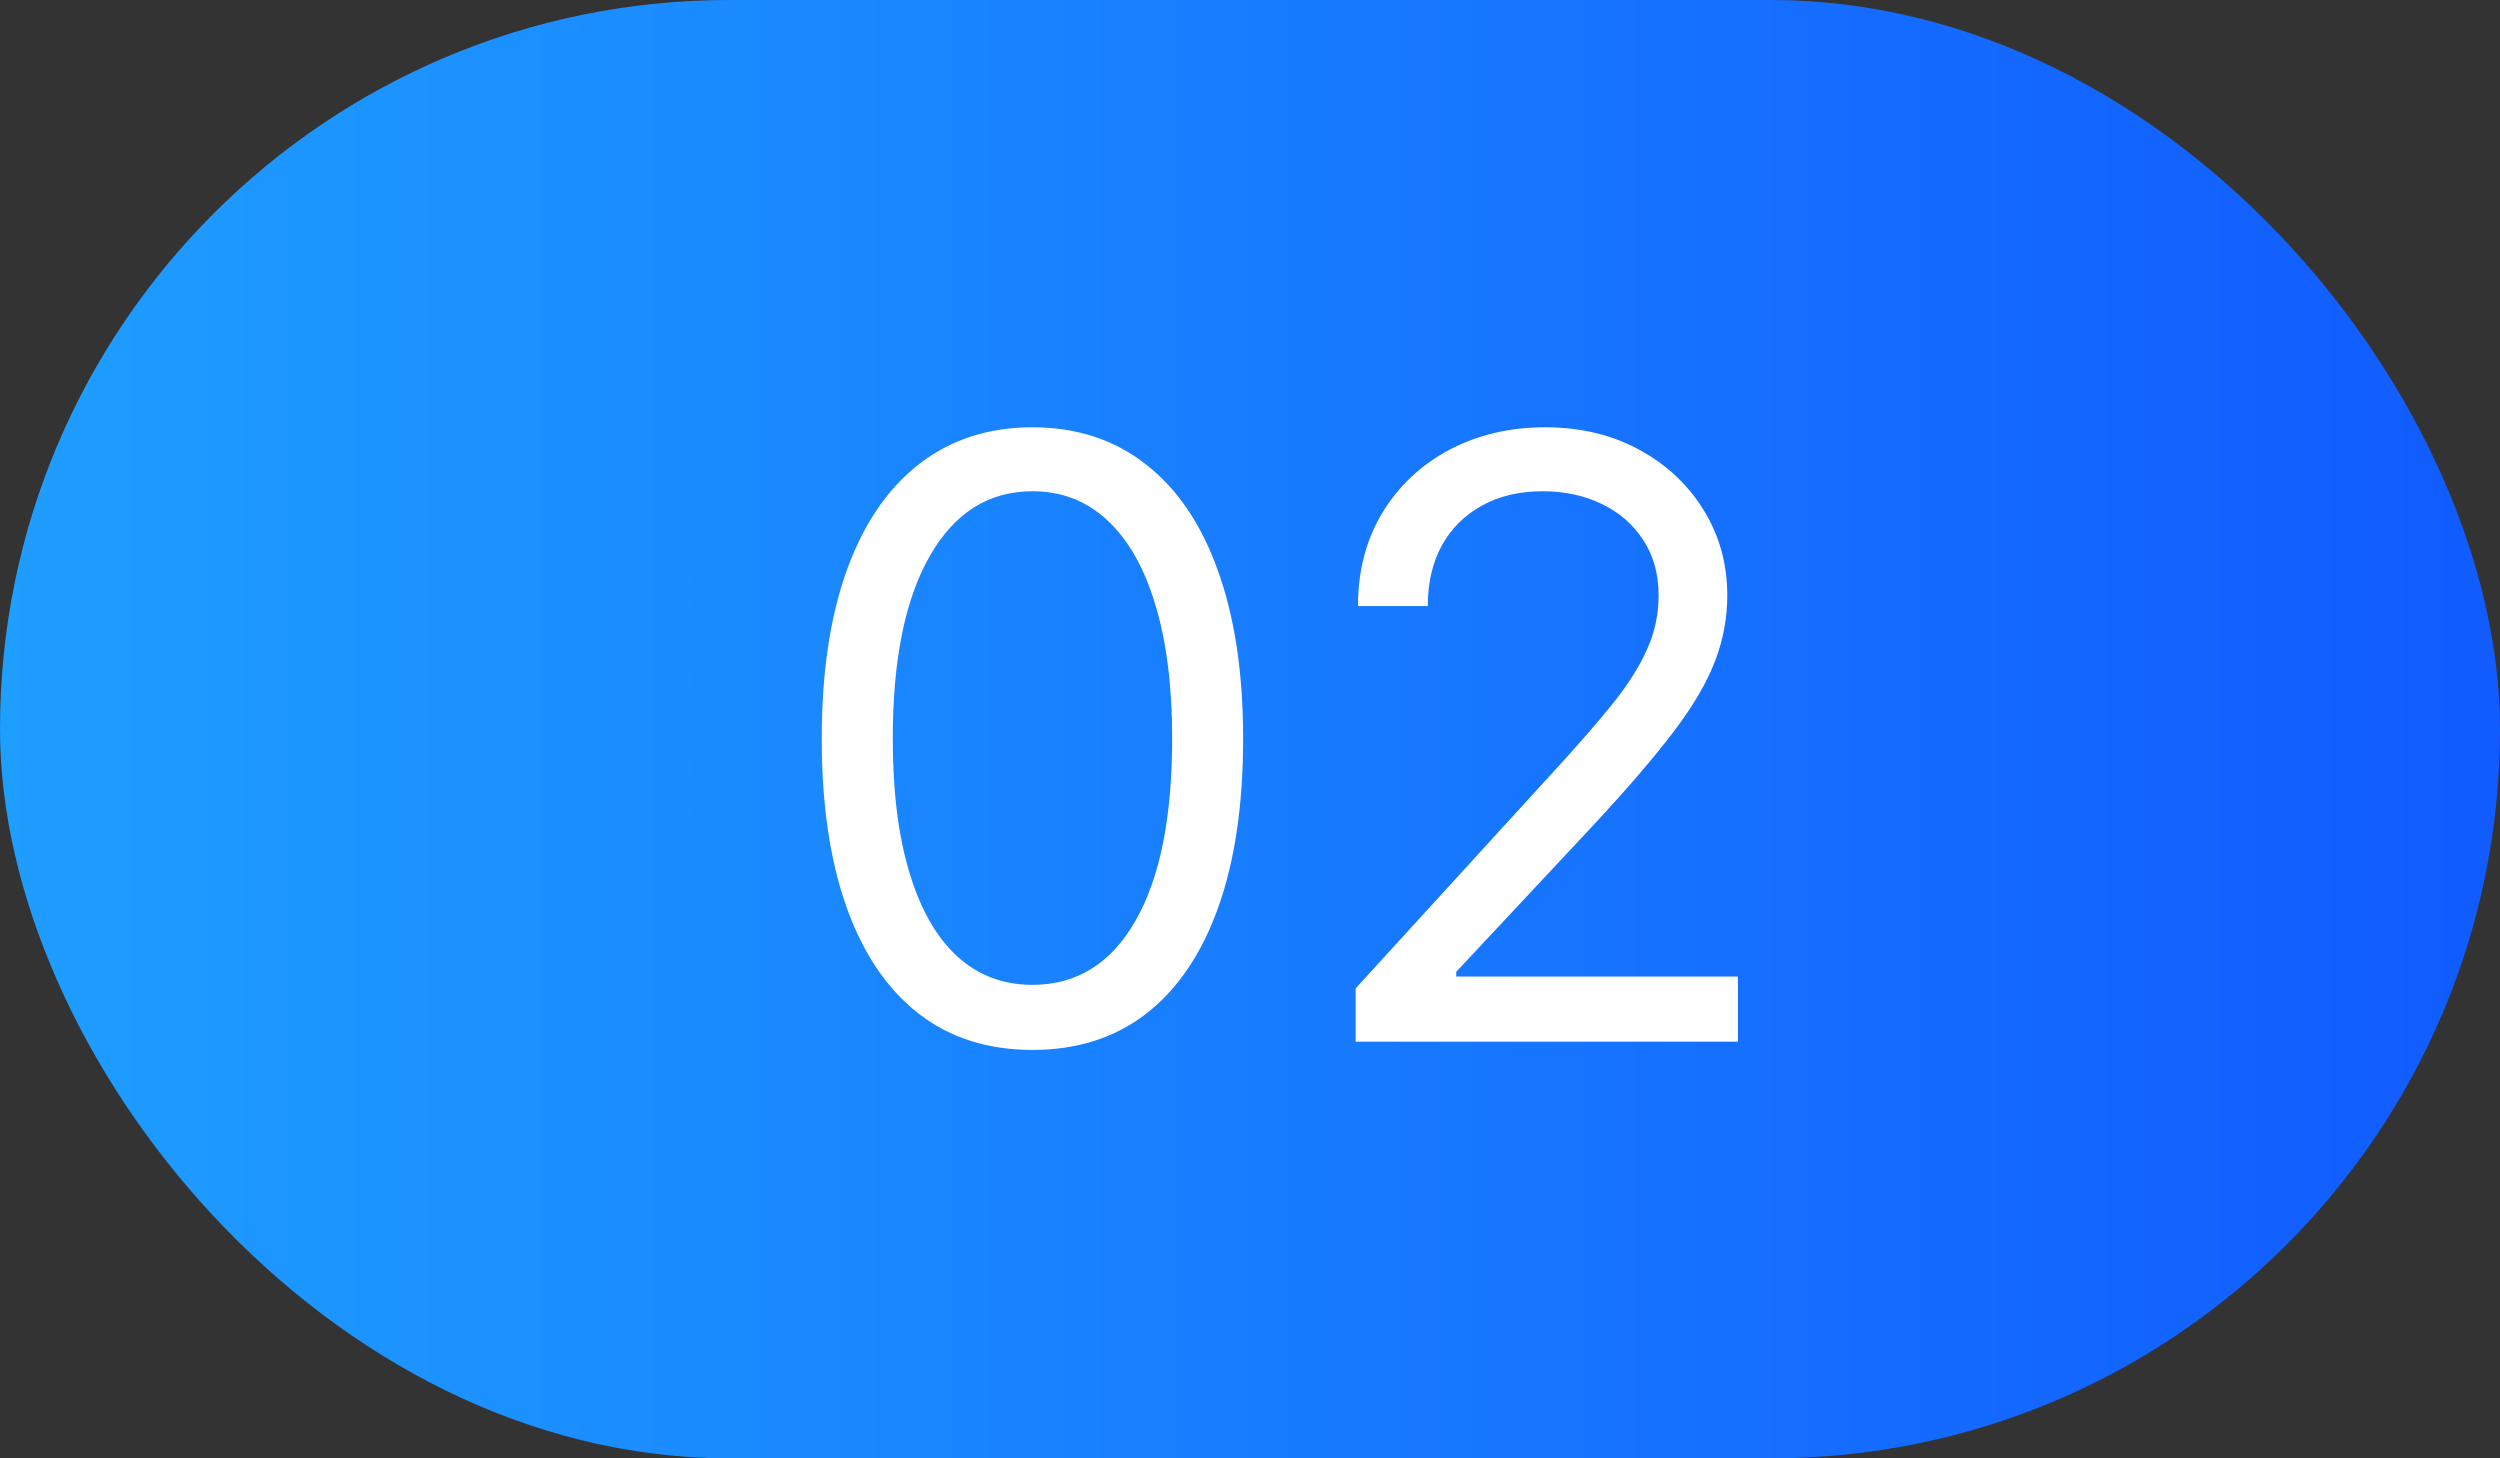
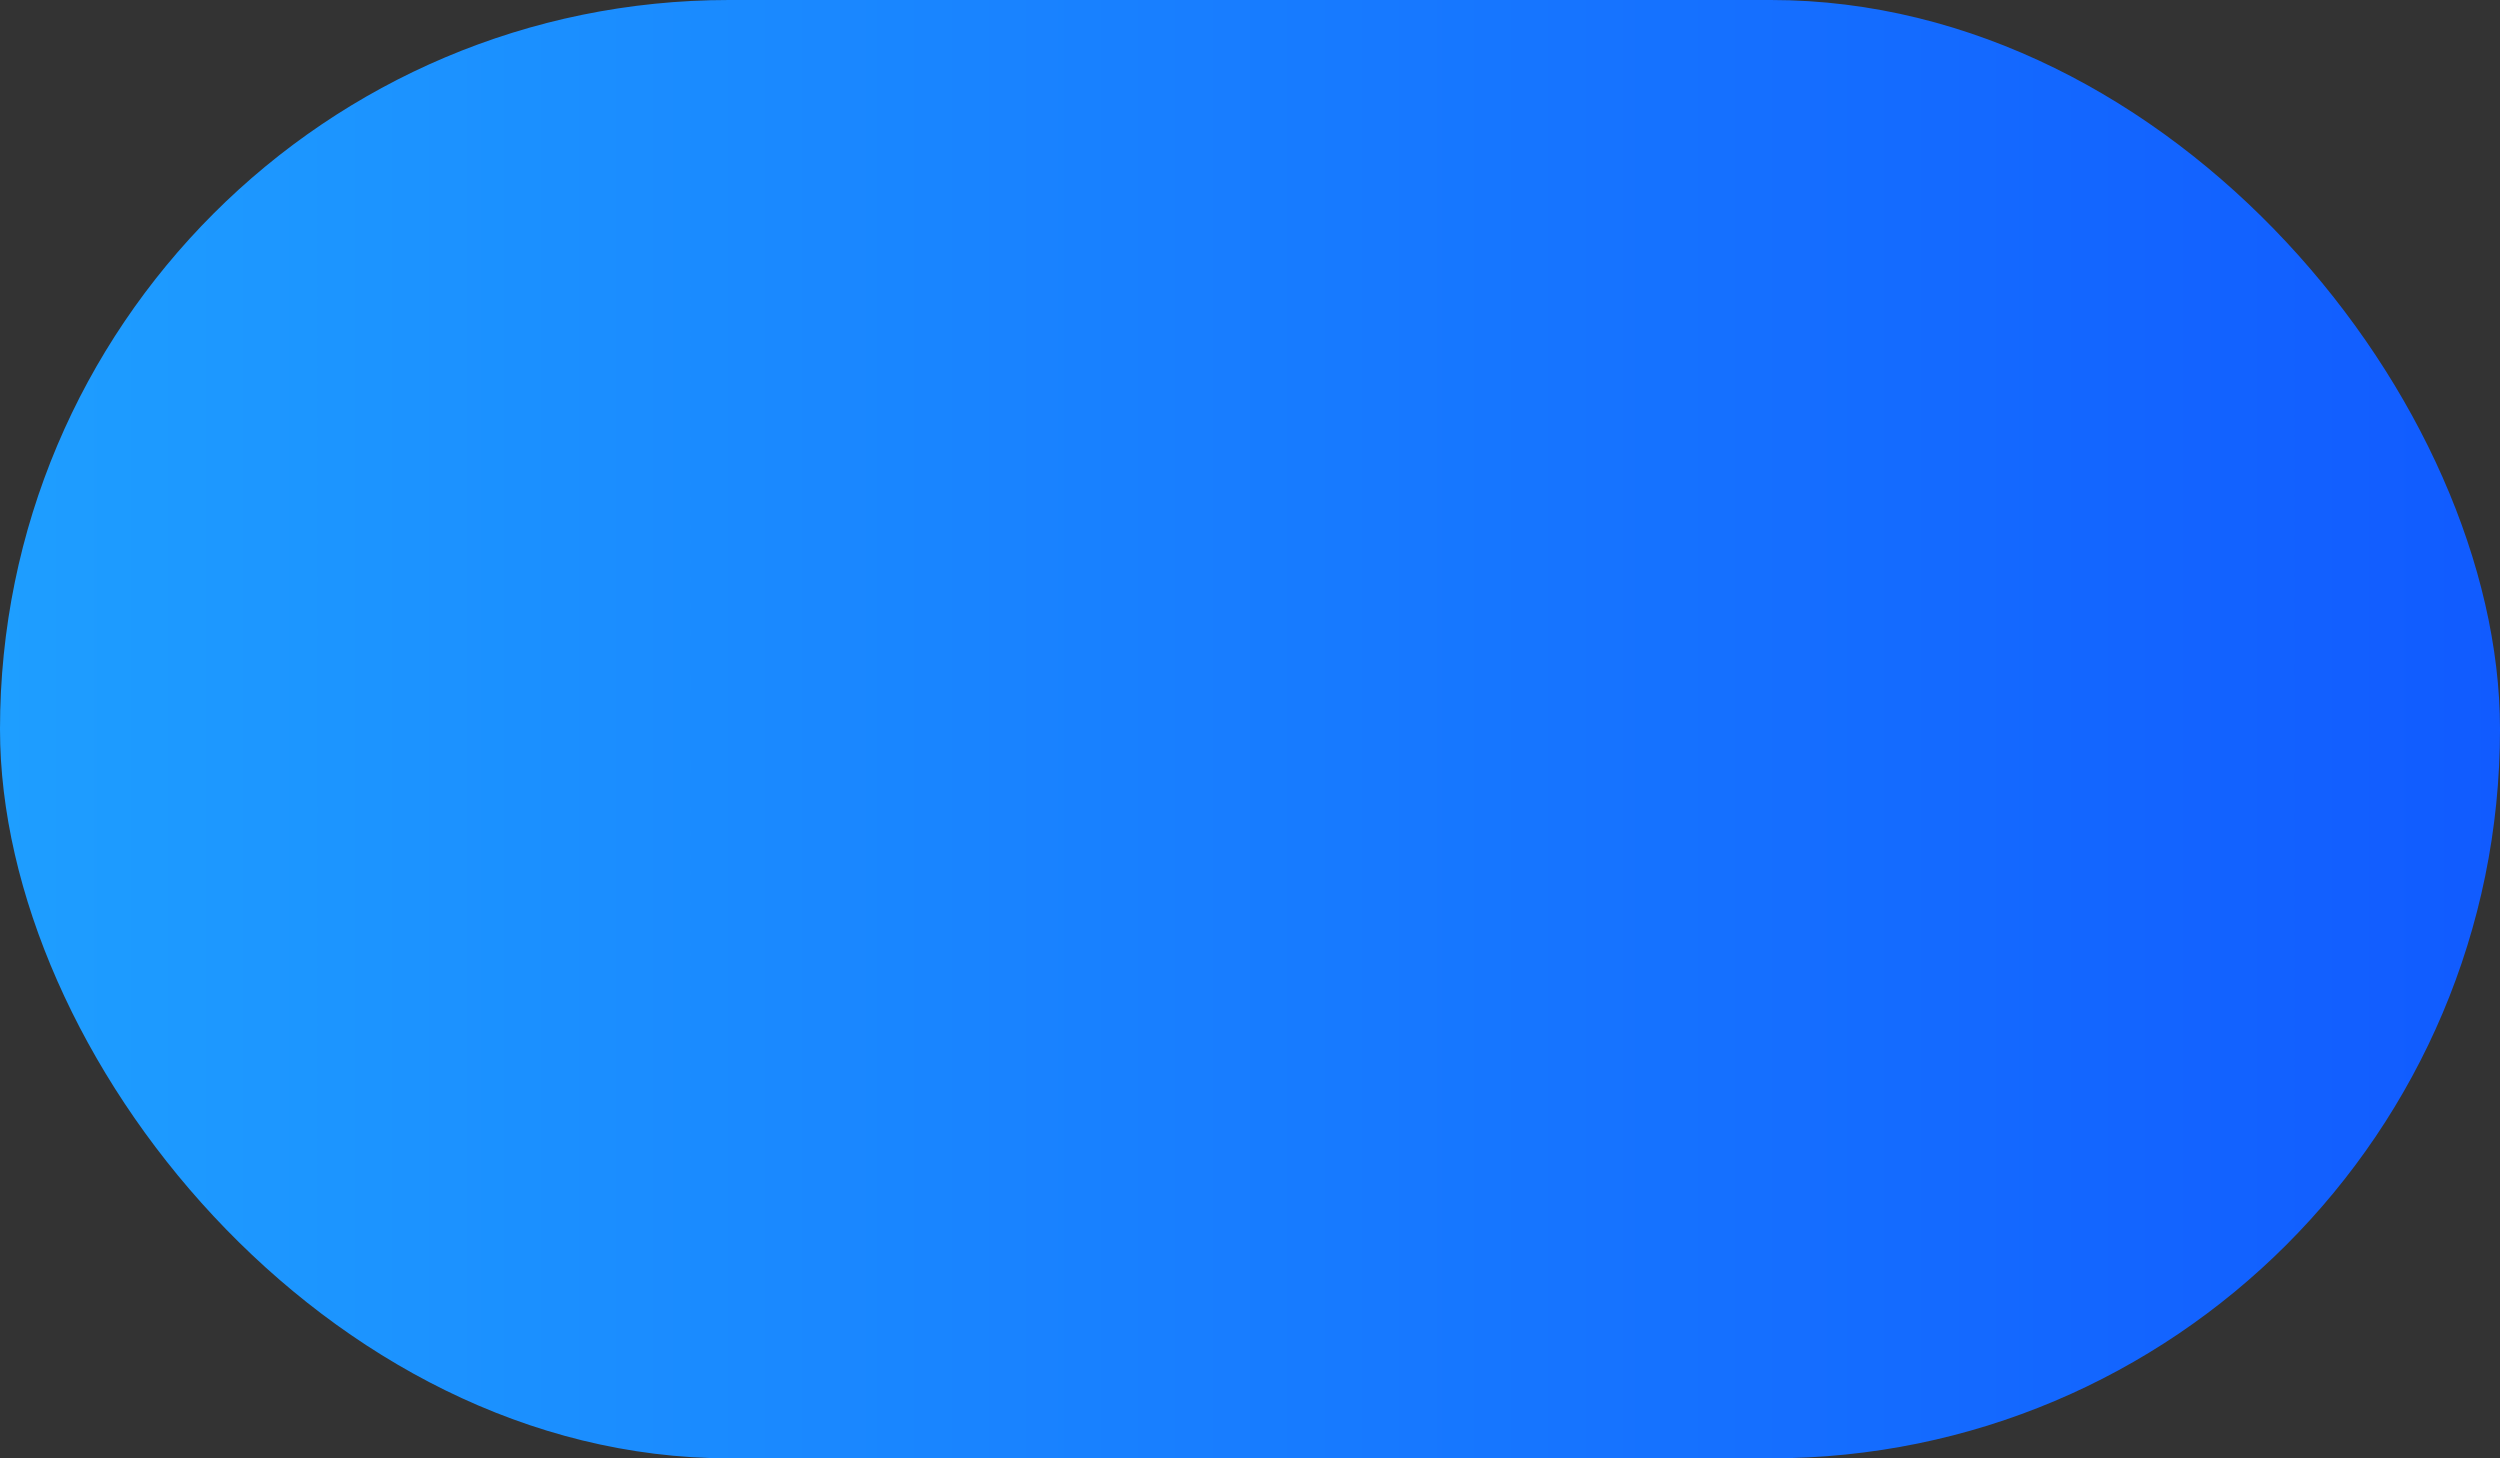
<svg xmlns="http://www.w3.org/2000/svg" width="36" height="21" viewBox="0 0 36 21" fill="none">
  <rect x="0" y="0" width="36" height="21" fill="#333333" stroke="none" />
  <rect width="36" height="21" rx="10.5" fill="url(#paint0_linear_226_316)" />
-   <path d="M14.867 15.119C14.225 15.119 13.678 14.945 13.227 14.595C12.775 14.243 12.43 13.733 12.191 13.065C11.952 12.395 11.833 11.585 11.833 10.636C11.833 9.693 11.952 8.888 12.191 8.22C12.432 7.55 12.779 7.038 13.231 6.686C13.685 6.331 14.231 6.153 14.867 6.153C15.504 6.153 16.048 6.331 16.499 6.686C16.954 7.038 17.3 7.55 17.539 8.22C17.78 8.888 17.901 9.693 17.901 10.636C17.901 11.585 17.782 12.395 17.543 13.065C17.305 13.733 16.959 14.243 16.508 14.595C16.056 14.945 15.509 15.119 14.867 15.119ZM14.867 14.182C15.504 14.182 15.998 13.875 16.35 13.261C16.702 12.648 16.879 11.773 16.879 10.636C16.879 9.881 16.798 9.237 16.636 8.706C16.477 8.175 16.246 7.77 15.945 7.491C15.647 7.213 15.288 7.074 14.867 7.074C14.236 7.074 13.744 7.385 13.389 8.007C13.033 8.626 12.856 9.503 12.856 10.636C12.856 11.392 12.935 12.034 13.095 12.562C13.254 13.091 13.482 13.493 13.78 13.768C14.082 14.044 14.444 14.182 14.867 14.182ZM19.521 15V14.233L22.401 11.079C22.739 10.71 23.018 10.389 23.236 10.117C23.455 9.841 23.617 9.582 23.722 9.341C23.83 9.097 23.884 8.841 23.884 8.574C23.884 8.267 23.81 8.001 23.663 7.777C23.518 7.553 23.319 7.379 23.066 7.257C22.813 7.135 22.529 7.074 22.214 7.074C21.879 7.074 21.586 7.143 21.336 7.283C21.089 7.419 20.897 7.611 20.761 7.858C20.627 8.105 20.56 8.395 20.56 8.727H19.555C19.555 8.216 19.673 7.767 19.908 7.381C20.144 6.994 20.465 6.693 20.871 6.477C21.28 6.261 21.739 6.153 22.248 6.153C22.759 6.153 23.212 6.261 23.607 6.477C24.002 6.693 24.312 6.984 24.536 7.351C24.761 7.717 24.873 8.125 24.873 8.574C24.873 8.895 24.815 9.209 24.698 9.516C24.584 9.82 24.386 10.159 24.102 10.534C23.82 10.906 23.43 11.361 22.93 11.898L20.97 13.994V14.062H25.026V15H19.521Z" fill="white" />
  <defs>
    <linearGradient id="paint0_linear_226_316" x1="0" y1="10.5" x2="36" y2="10.5" gradientUnits="userSpaceOnUse">
      <stop stop-color="#1E9EFF" />
      <stop offset="1" stop-color="#115BFF" />
    </linearGradient>
  </defs>
</svg>